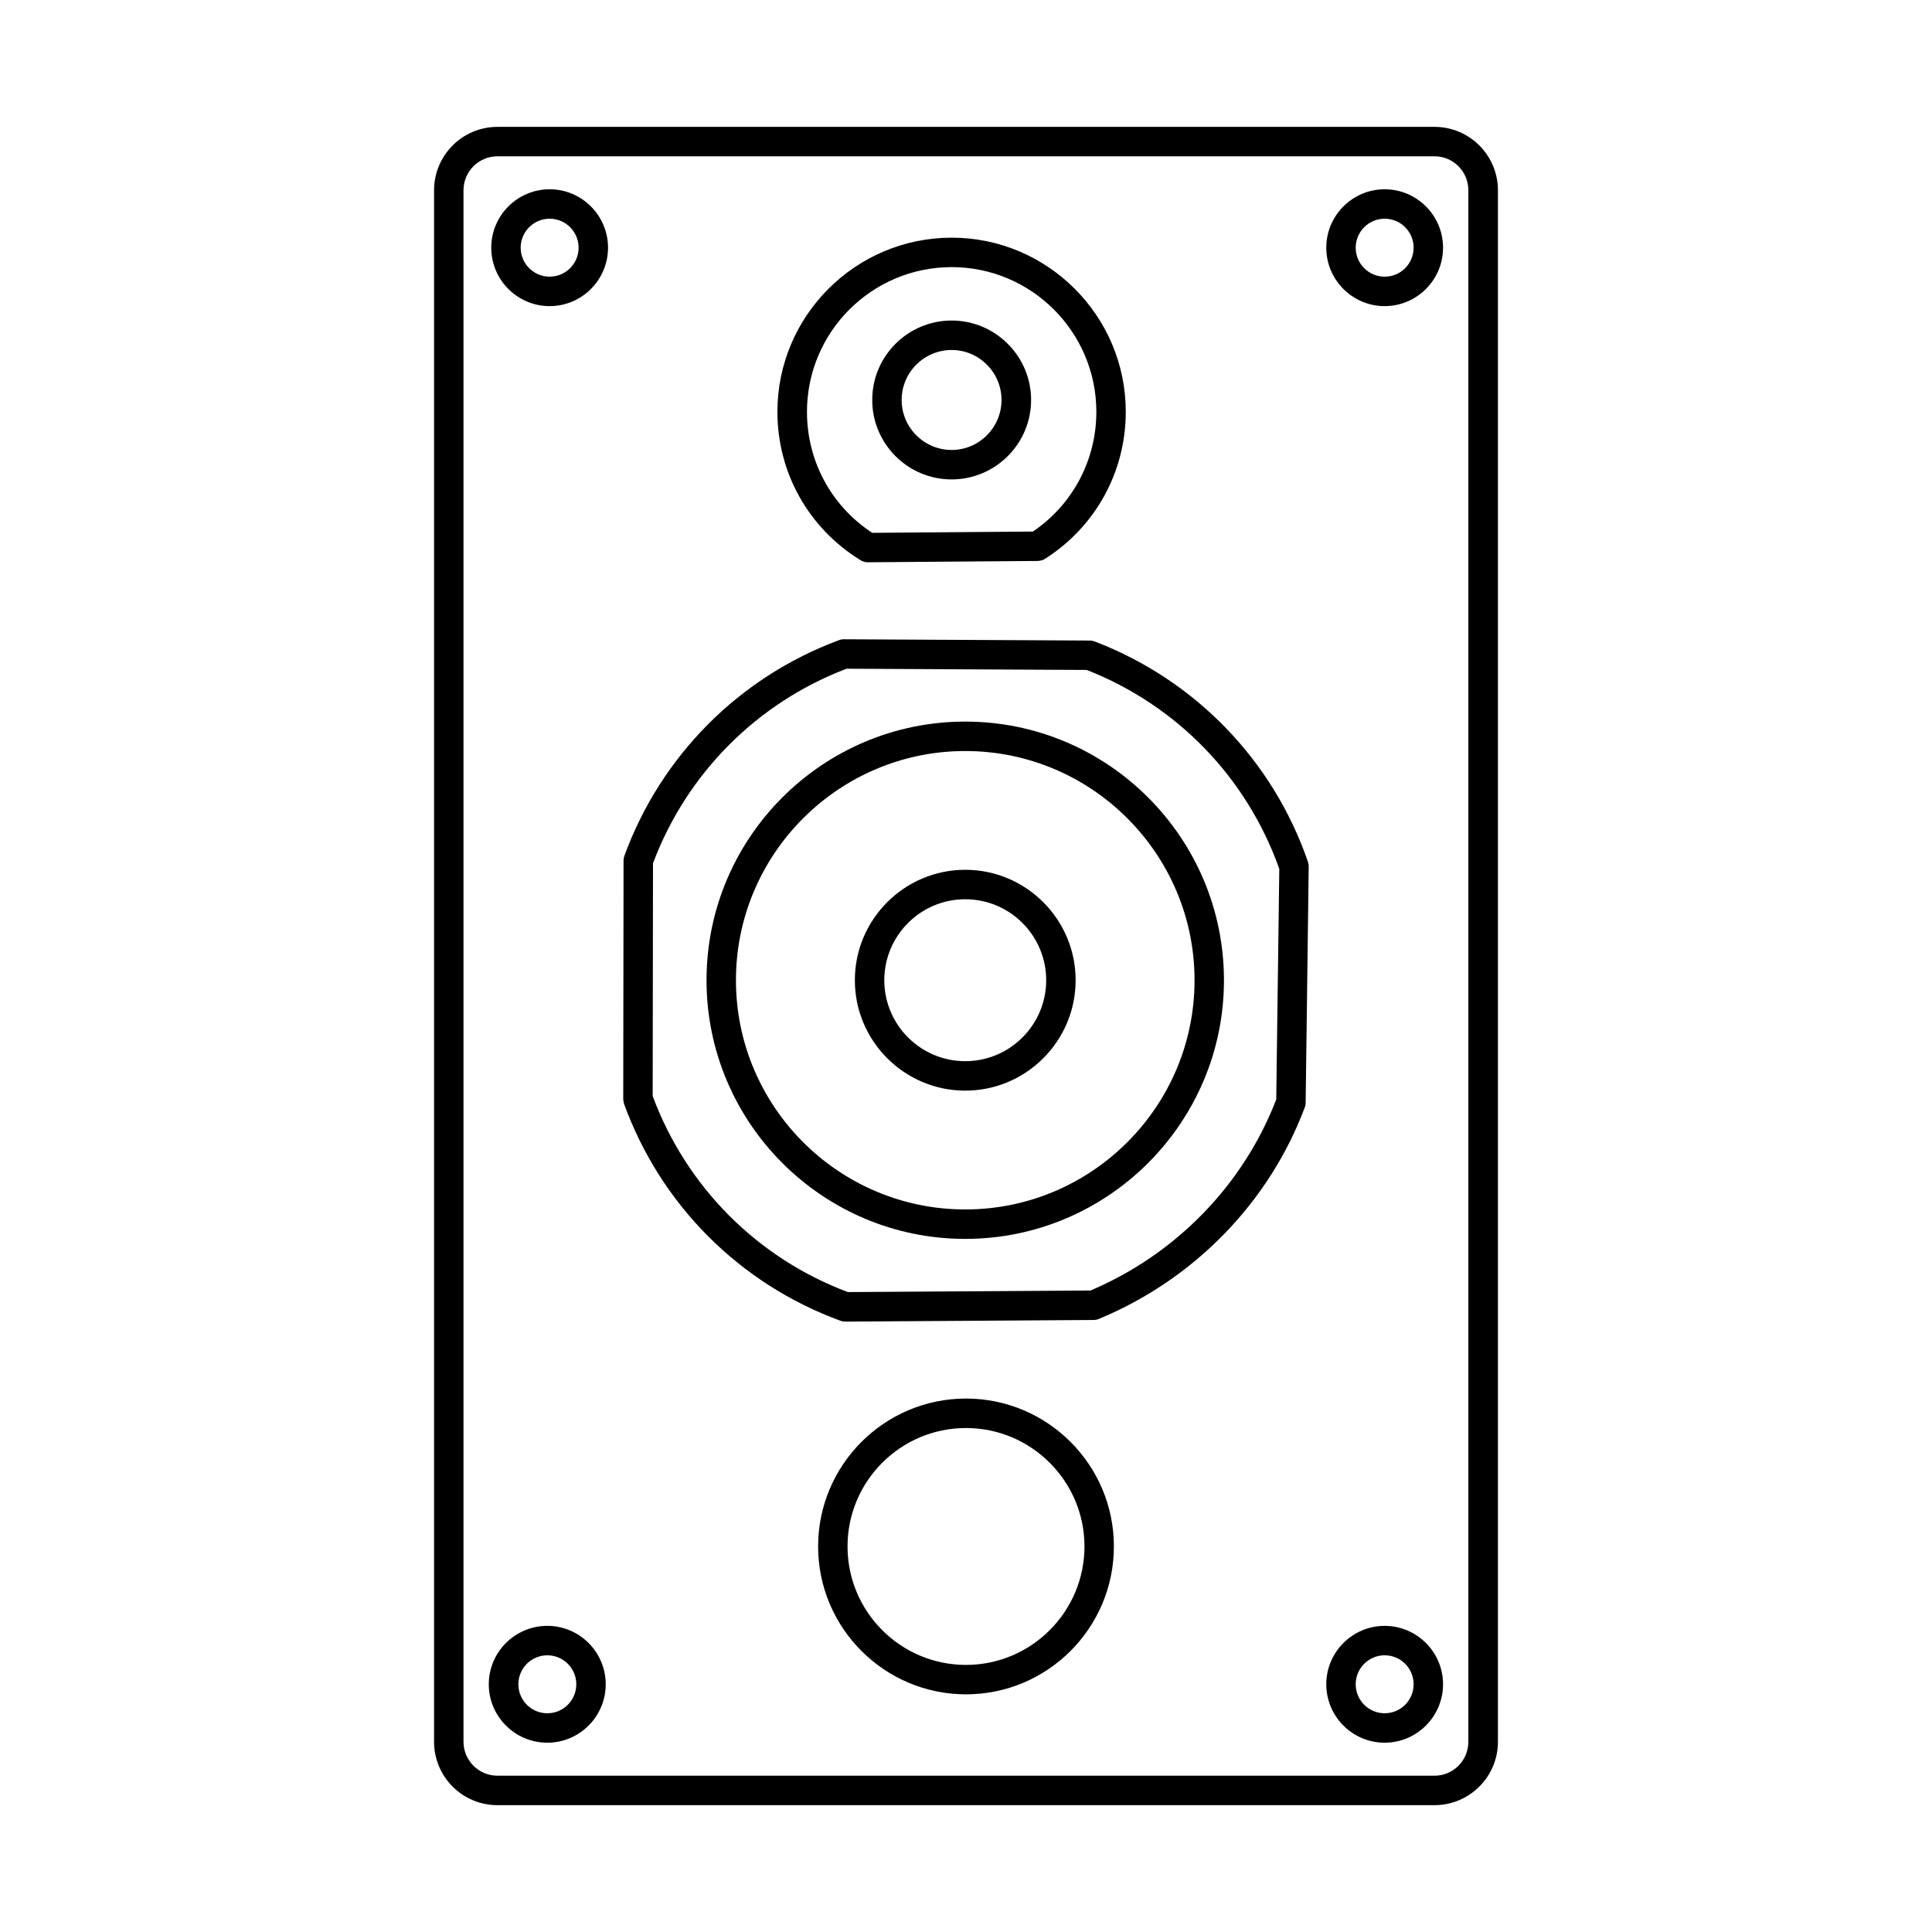
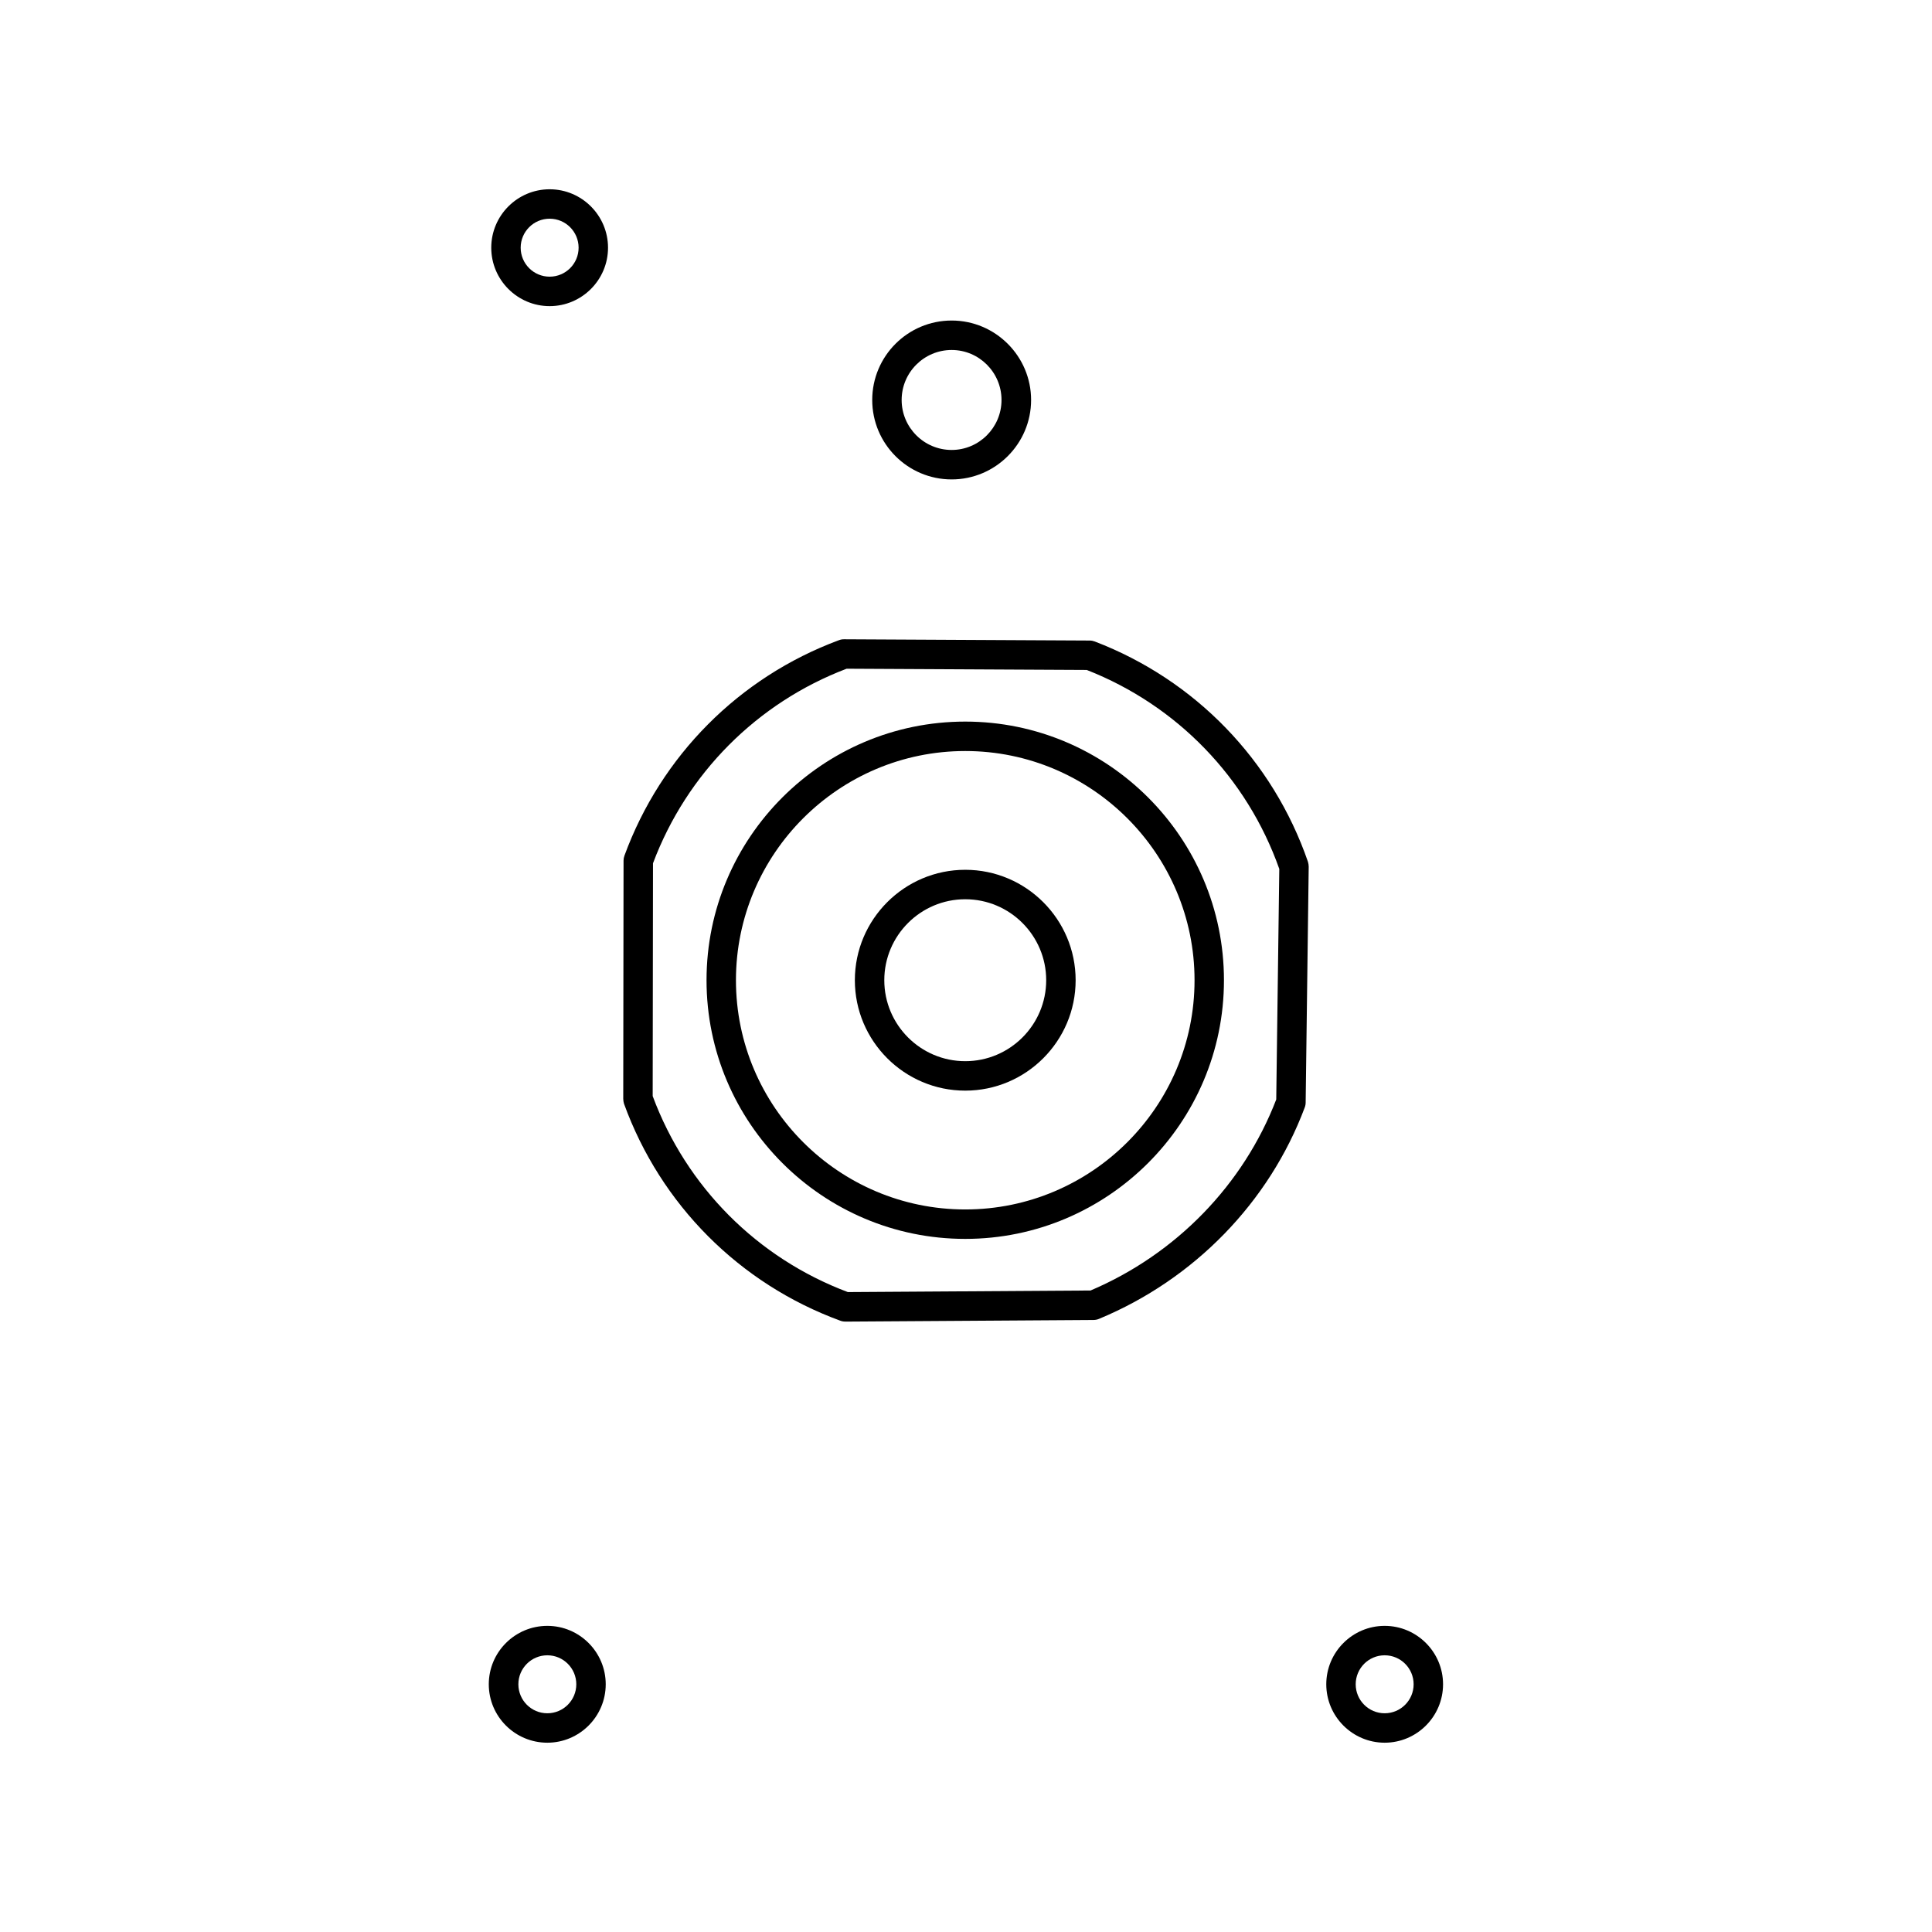
<svg xmlns="http://www.w3.org/2000/svg" fill="#000000" width="800px" height="800px" version="1.1" viewBox="144 144 512 512">
  <g>
-     <path d="m275.84 185.42c-4.969 0-9.008 4.031-9.008 9v411.16c0 4.965 4.039 9 9.008 9h248.32c4.969 0 8.969-4.035 8.969-9v-411.16c0-4.969-4-9-8.969-9zm248.32 436.97h-248.32c-9.293 0-16.809-7.539-16.809-16.805v-411.16c0-9.266 7.516-16.805 16.809-16.805h248.32c9.254 0 16.809 7.539 16.809 16.805v411.16c0 9.266-7.555 16.805-16.809 16.805z" />
-     <path d="m396.2 214.79c-21.172 0-38.344 17.199-38.344 38.344 0 13.035 6.426 24.941 17.293 32.07l42.586-0.336c10.547-7.16 16.809-18.945 16.809-31.738 0-21.145-17.211-38.344-38.344-38.344zm22.707 73.969m-44.887 4.25c-0.727 0-1.414-0.195-2.019-0.582-13.738-8.473-21.98-23.164-21.98-39.297 0-25.441 20.727-46.145 46.18-46.145 25.414 0 46.141 20.703 46.141 46.145 0 15.84-7.961 30.387-21.332 38.922-0.605 0.387-1.332 0.598-2.062 0.609l-44.887 0.348h-0.039z" />
    <path d="m396.2 236.75c-7.312 0-13.254 5.941-13.254 13.246s5.938 13.246 13.254 13.246c7.273 0 13.211-5.941 13.211-13.246s-5.938-13.246-13.211-13.246zm0 34.301c-11.637 0-21.051-9.449-21.051-21.055 0-11.602 9.414-21.051 21.051-21.051 11.594 0 21.051 9.449 21.051 21.051 0 11.605-9.453 21.055-21.051 21.055z" />
-     <path d="m400 522.44c-17.332 0-31.395 14.082-31.395 31.383 0 17.312 14.059 31.395 31.395 31.395 17.293 0 31.395-14.082 31.395-31.395 0-17.301-14.102-31.383-31.395-31.383zm0 70.574c-21.617 0-39.191-17.582-39.191-39.195 0-21.613 17.574-39.188 39.191-39.188s39.191 17.574 39.191 39.188c0 21.613-17.574 39.195-39.191 39.195z" />
    <path d="m399.8 343.03c-33.496 0-60.766 27.246-60.766 60.742 0 33.5 27.273 60.746 60.766 60.746 33.496 0 60.766-27.246 60.766-60.746 0-33.496-27.273-60.742-60.766-60.742zm0 129.29c-37.816 0-68.562-30.742-68.562-68.547 0-37.801 30.746-68.543 68.562-68.543 37.777 0 68.562 30.742 68.562 68.543 0 37.805-30.785 68.547-68.562 68.547z" />
    <path d="m316.97 434.48c8.93 24.047 27.715 42.914 51.715 51.934l64.32-0.418c22.664-9.633 40.523-28.027 49.211-50.625l0.809-61.098c-8.566-24.195-27.109-43.352-51.027-52.73l-63.637-0.328c-23.758 9.035-42.383 27.777-51.312 51.562l-0.082 61.699zm116.8 55.422m-65.777 4.328c-0.484 0-0.93-0.082-1.332-0.242-26.707-9.793-47.594-30.754-57.293-57.484-0.121-0.426-0.203-0.883-0.203-1.328l0.082-63.102c0-0.449 0.082-0.906 0.242-1.332 9.695-26.453 30.383-47.262 56.805-57.074 0.445-0.172 0.848-0.254 1.375-0.254l65.09 0.336c0.484 0 0.93 0.09 1.375 0.254 26.586 10.191 47.191 31.461 56.484 58.367 0.121 0.426 0.203 0.871 0.203 1.328l-0.809 62.465c0 0.457-0.082 0.906-0.242 1.32-9.414 25.137-29.293 45.555-54.504 56.02-0.445 0.195-0.93 0.293-1.453 0.305l-65.777 0.43h-0.039z" />
    <path d="m399.8 382.31c-11.84 0-21.453 9.633-21.453 21.457s9.617 21.457 21.453 21.457c11.84 0 21.453-9.633 21.453-21.457s-9.617-21.457-21.453-21.457zm0 50.719c-16.121 0-29.254-13.129-29.254-29.262s13.133-29.262 29.254-29.262 29.254 13.125 29.254 29.262c0 16.133-13.133 29.262-29.254 29.262z" />
    <path d="m289.66 201.96c-4.242 0-7.676 3.445-7.676 7.684 0 4.234 3.434 7.676 7.676 7.676 4.242 0 7.676-3.441 7.676-7.676 0-4.238-3.434-7.684-7.676-7.684zm0 23.168c-8.523 0-15.473-6.949-15.473-15.48 0-8.547 6.949-15.488 15.473-15.488 8.523 0 15.473 6.941 15.473 15.488 0 8.531-6.949 15.48-15.473 15.48z" />
-     <path d="m510.95 201.96c-4.242 0-7.676 3.445-7.676 7.684 0 4.234 3.434 7.676 7.676 7.676 4.242 0 7.676-3.441 7.676-7.676 0-4.238-3.434-7.684-7.676-7.684zm0 23.168c-8.523 0-15.473-6.949-15.473-15.48 0-8.547 6.949-15.488 15.473-15.488 8.523 0 15.473 6.941 15.473 15.488 0 8.531-6.949 15.48-15.473 15.48z" />
    <path d="m510.95 582.67c-4.242 0-7.676 3.445-7.676 7.68 0 4.238 3.434 7.684 7.676 7.684 4.242 0 7.676-3.445 7.676-7.684 0-4.234-3.434-7.68-7.676-7.68zm0 23.164c-8.523 0-15.473-6.949-15.473-15.484 0-8.531 6.949-15.48 15.473-15.48 8.523 0 15.473 6.949 15.473 15.48 0 8.535-6.949 15.484-15.473 15.484z" />
    <path d="m289.05 582.67c-4.242 0-7.676 3.445-7.676 7.68 0 4.238 3.434 7.684 7.676 7.684 4.242 0 7.676-3.445 7.676-7.684 0-4.234-3.434-7.68-7.676-7.68zm0 23.164c-8.566 0-15.516-6.949-15.516-15.484 0-8.531 6.949-15.48 15.516-15.48 8.523 0 15.473 6.949 15.473 15.48 0 8.535-6.949 15.484-15.473 15.484z" />
  </g>
</svg>